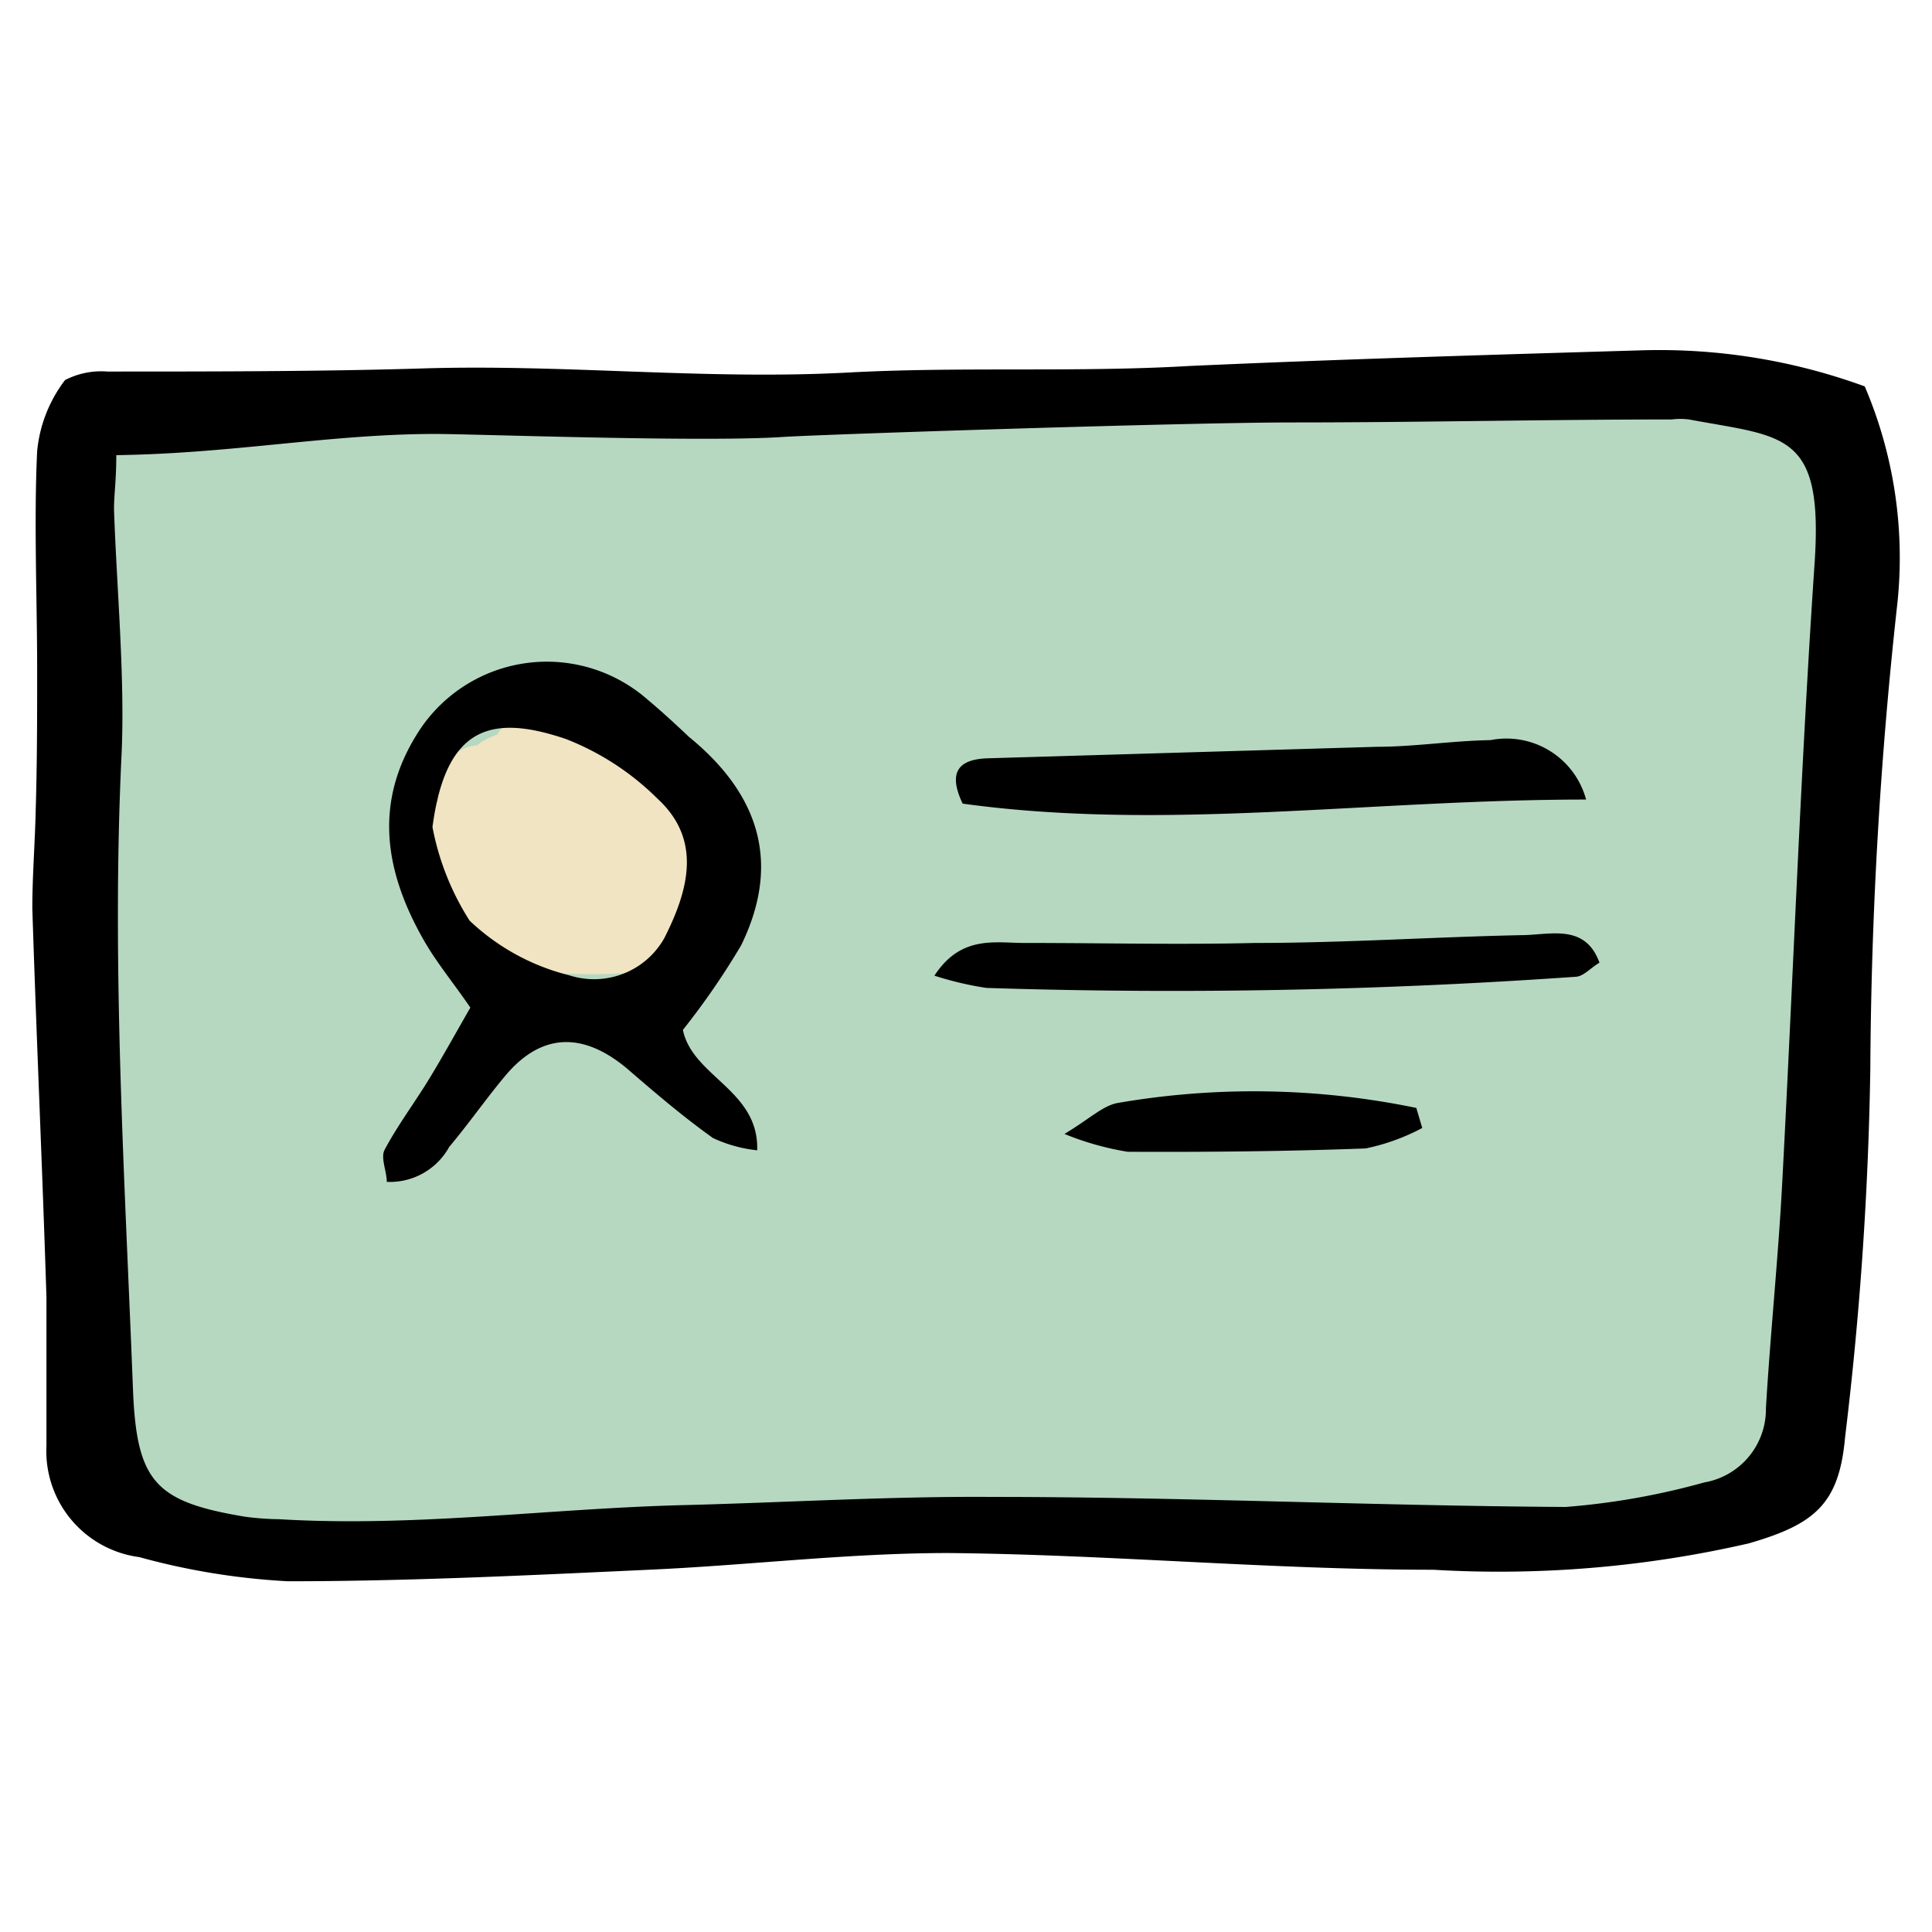
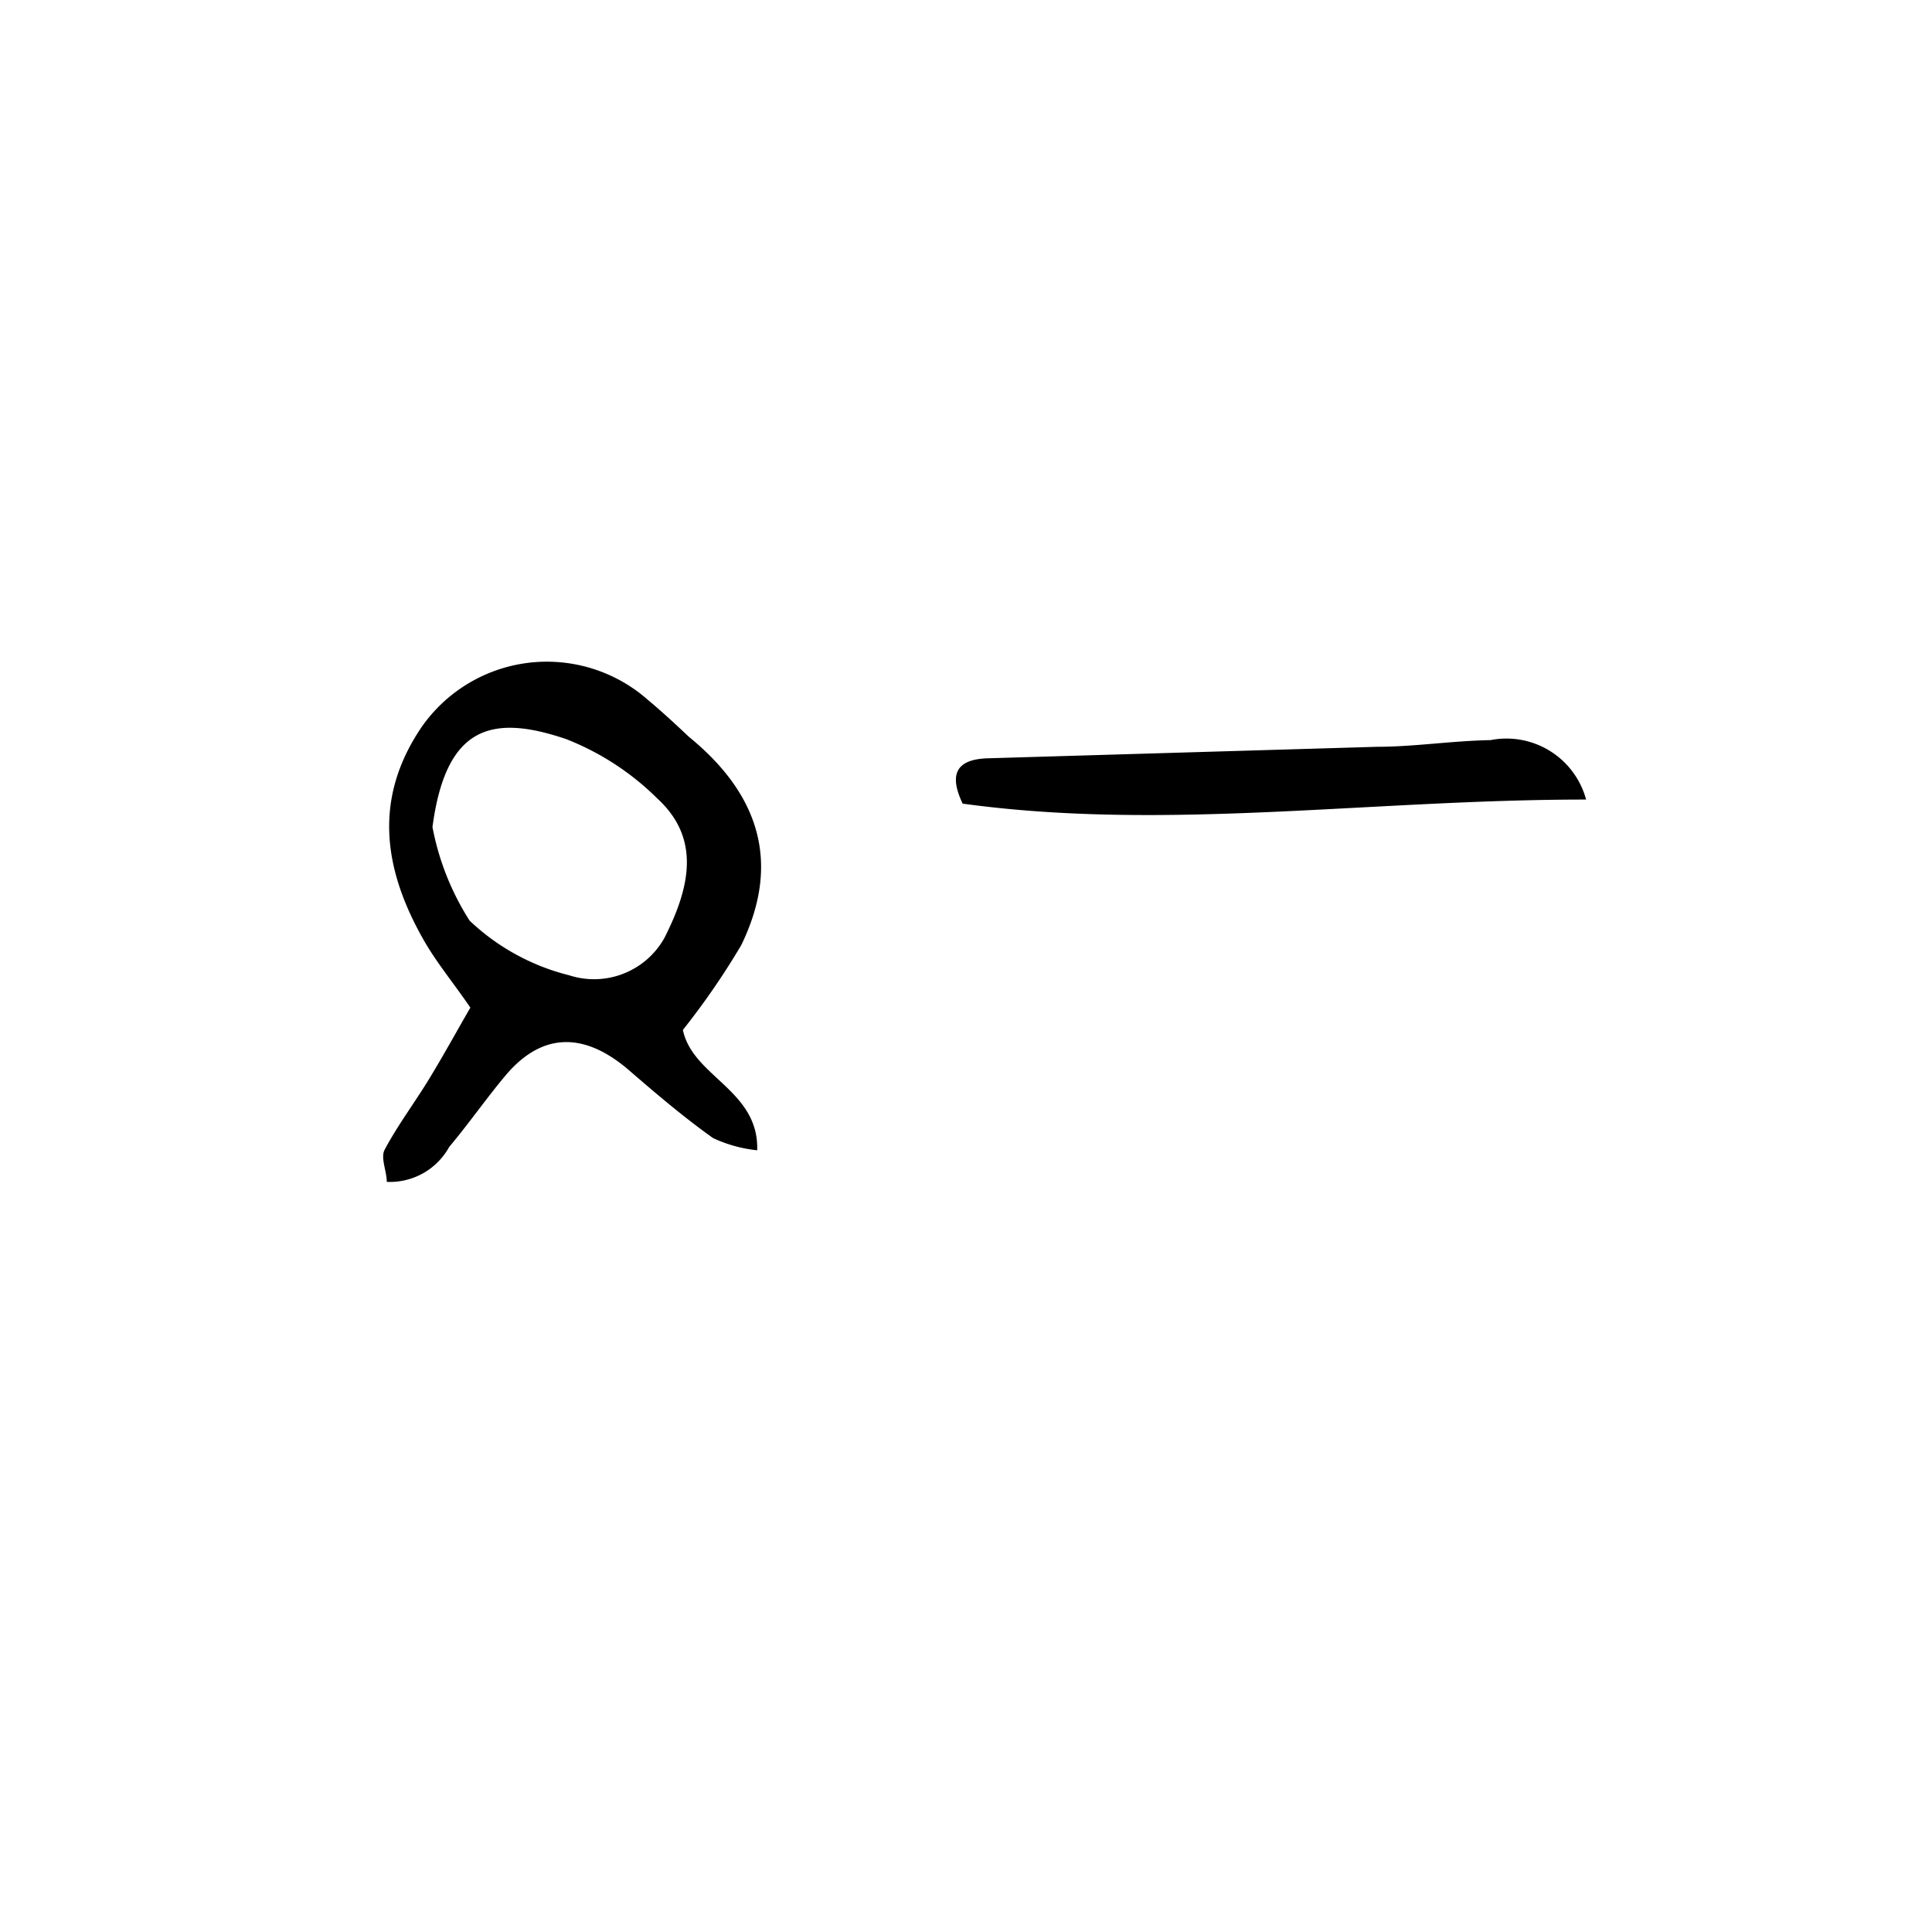
<svg xmlns="http://www.w3.org/2000/svg" viewBox="0 0 52 52">
  <defs>
    <style>.cls-1{fill:#b6d8c0;}.cls-2{fill:#f0e4c3;}</style>
  </defs>
  <g id="Drawing">
-     <path class="cls-1" d="M44.71,11.06a40.07,40.07,0,0,0-6.29-.25c-4.44.11-8.87.12-13.31.16-7.32,0-14.63,0-21.95,0-.36.05-.73.09-1.1.11,0,5.27.12,10.54.36,15.8.19,4.36-.13,8.78.17,13.14a2,2,0,0,1,.7.41,4.65,4.65,0,0,0,2.27.7c1.26.13,2.54.89,3.8.8,2.32-.18,4.74-.31,7.06-.38,8-.22,25.33-.3,25.57.3,2.7-.18,5.55-.62,7.18-2.41a2,2,0,0,1,0-.25c0-5.06.14-10.12.14-15.18a1.65,1.65,0,0,1,.81-1.49c-.1-3.59-.18-7.17-.2-10.75C48.16,11.57,46.44,11.29,44.71,11.06Z" />
-     <path class="cls-2" d="M19,20.76A4.58,4.58,0,0,0,16.48,19a3,3,0,0,0-3,.63.67.67,0,0,0-.09.14,1.81,1.81,0,0,0-.55.29,1.19,1.19,0,0,0-1.05,1.47,2,2,0,0,0-.1.26A3.5,3.5,0,0,0,12,24.86a3.62,3.62,0,0,0,2.63,1.3,13.4,13.4,0,0,0,3.1-.06,2.33,2.33,0,0,0,1.73-.67,2.85,2.85,0,0,0,.42-1.69A5,5,0,0,0,19,20.76Z" />
-     <path d="M50.19,10.4a11.74,11.74,0,0,1,.88,5.82,119.38,119.38,0,0,0-.73,12.55,94.45,94.45,0,0,1-.68,9.92c-.16,1.8-.83,2.34-2.59,2.85a30,30,0,0,1-8.49.71c-4.36,0-8.71-.41-13.06-.45-2.69,0-5.37.33-8.06.45-3.24.15-6.47.31-9.71.31a18.71,18.71,0,0,1-4-.65,2.88,2.88,0,0,1-2.5-3c0-1.35,0-2.7,0-4-.11-3.49-.27-7-.38-10.46,0-.87.07-1.74.09-2.61C1,20.53,1,19.27,1,18,1,16.19.91,14,1,12.14a3.74,3.74,0,0,1,.75-1.91A2.12,2.12,0,0,1,2.89,10c2.7,0,5.68,0,8.37-.08,3.88-.13,7.64.31,11.51.11,3.08-.17,6.17,0,9.25-.18,4-.18,8.09-.3,12.13-.42A16.11,16.11,0,0,1,50.19,10.4ZM3.13,12.25c0,.73-.07,1.12-.06,1.5.07,2.06.3,4.54.2,6.59C3,26,3.36,31.73,3.58,37.42c.1,2.47.61,3,3,3.4a7.43,7.43,0,0,0,.94.07c3.65.22,7.26-.29,10.89-.38,2.77-.07,5.53-.24,8.3-.22,5.14,0,10.29.24,15.43.27a19.47,19.47,0,0,0,3.73-.66,2,2,0,0,0,1.66-2c.12-2,.32-3.93.43-5.9.3-5.61.5-11.23.88-16.84.24-3.55-.81-3.39-3.38-3.87a1.84,1.84,0,0,0-.47,0c-3.4,0-6.8.08-10.19.08-2.93,0-12.62.32-13.72.39-2.2.15-8.57-.09-9.44-.08C8.84,11.69,6.22,12.21,3.13,12.25Z" />
    <path d="M18.38,27.72c.26,1.26,2.05,1.62,2,3.24a3.69,3.69,0,0,1-1.19-.33c-.8-.57-1.55-1.21-2.29-1.85-1.18-1-2.3-1-3.28.15-.53.63-1,1.31-1.53,1.94a1.82,1.82,0,0,1-1.68.94c0-.29-.17-.64-.06-.86.35-.66.81-1.27,1.2-1.91s.74-1.28,1.11-1.92c-.46-.67-.9-1.2-1.24-1.79-1.09-1.9-1.39-3.81-.08-5.75a4.11,4.11,0,0,1,6.09-.75c.37.31.73.64,1.11,1,1.95,1.59,2.46,3.45,1.41,5.61A20.1,20.1,0,0,1,18.38,27.72Zm-6.74-5.46a7.14,7.14,0,0,0,1,2.52,6,6,0,0,0,2.68,1.47,2.17,2.17,0,0,0,2.56-1c.68-1.34,1-2.67-.19-3.76a7.21,7.21,0,0,0-2.46-1.6C13.22,19.21,12,19.55,11.64,22.26Z" />
    <path d="M42.69,21.52c-5.83,0-11.32.86-16.78.11-.4-.84-.12-1.19.66-1.22l10.49-.31c1,0,2-.16,3.06-.18A2.22,2.22,0,0,1,42.69,21.52Z" />
-     <path d="M25.15,26.26c.73-1.12,1.67-.87,2.48-.88,2.05,0,4.1.05,6.15,0,2.39,0,4.77-.16,7.16-.21.77,0,1.72-.33,2.11.74-.25.15-.43.37-.64.38a155.35,155.35,0,0,1-15.86.3A8.79,8.79,0,0,1,25.15,26.26Z" />
-     <path d="M38.28,30.36a5.69,5.69,0,0,1-1.52.55c-2.13.08-4.27.1-6.41.09a7.75,7.75,0,0,1-1.7-.48c.7-.42,1.05-.78,1.47-.84a21.58,21.58,0,0,1,8,.14Z" />
  </g>
</svg>